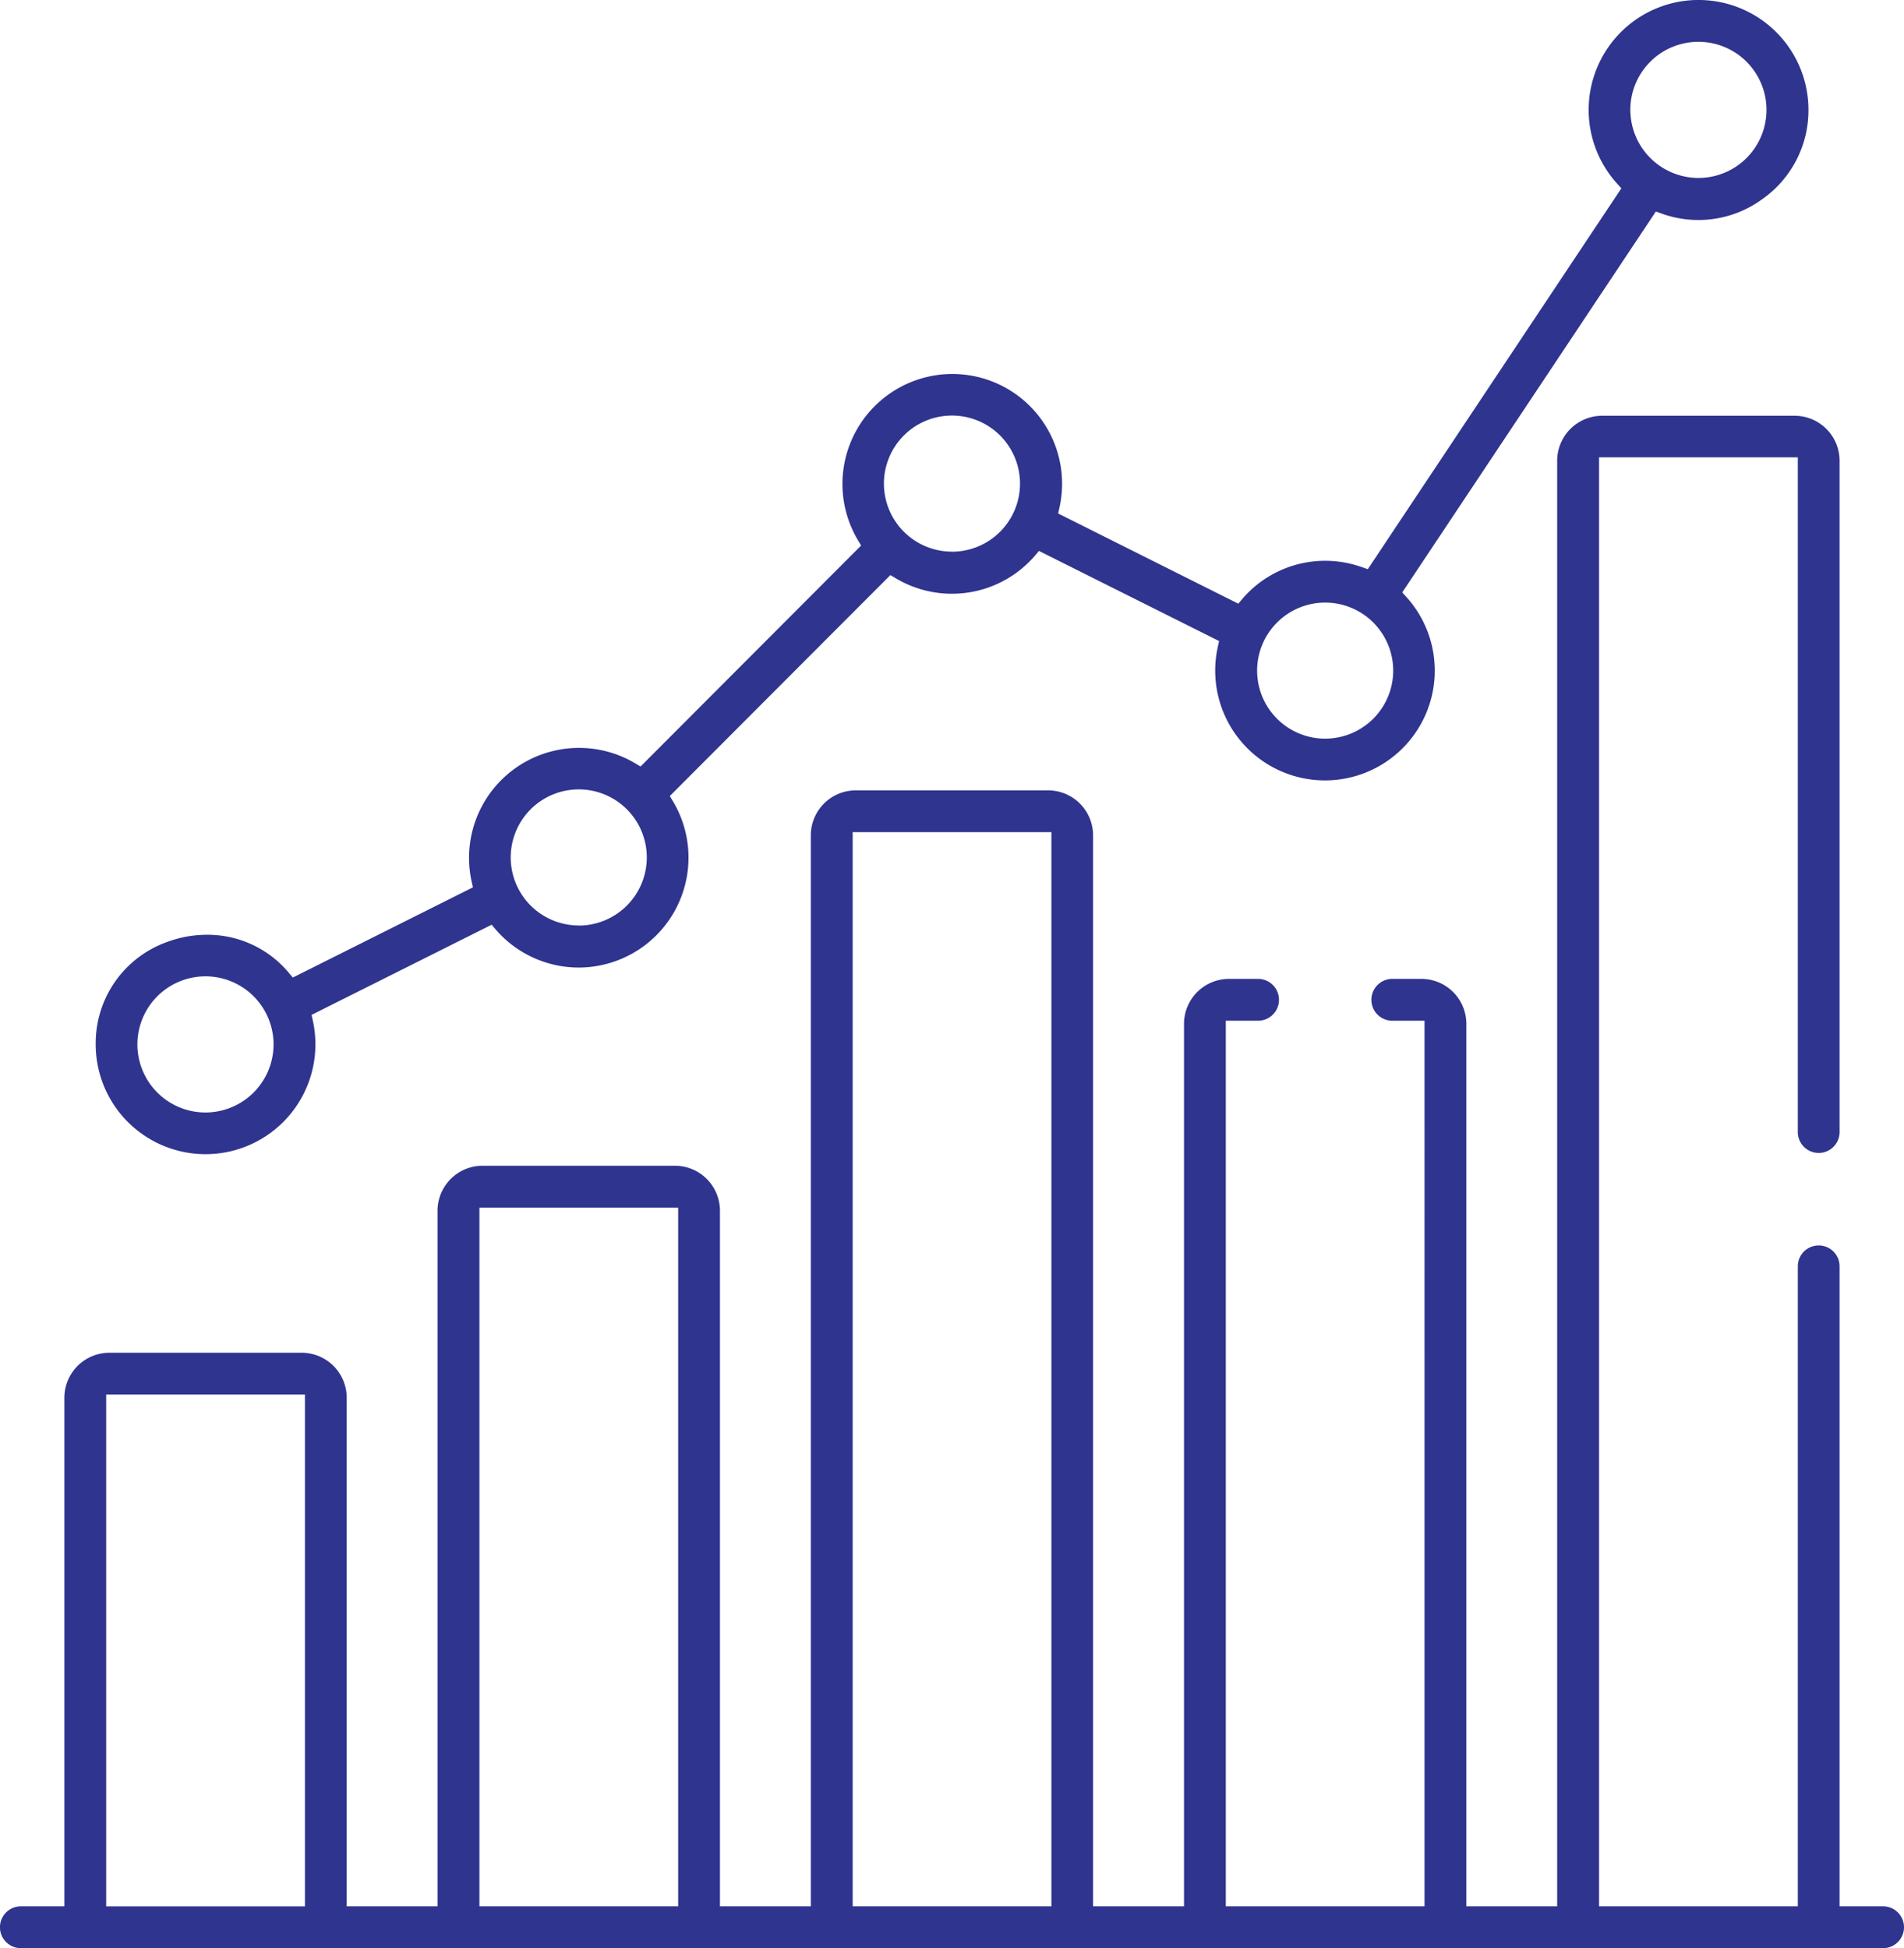
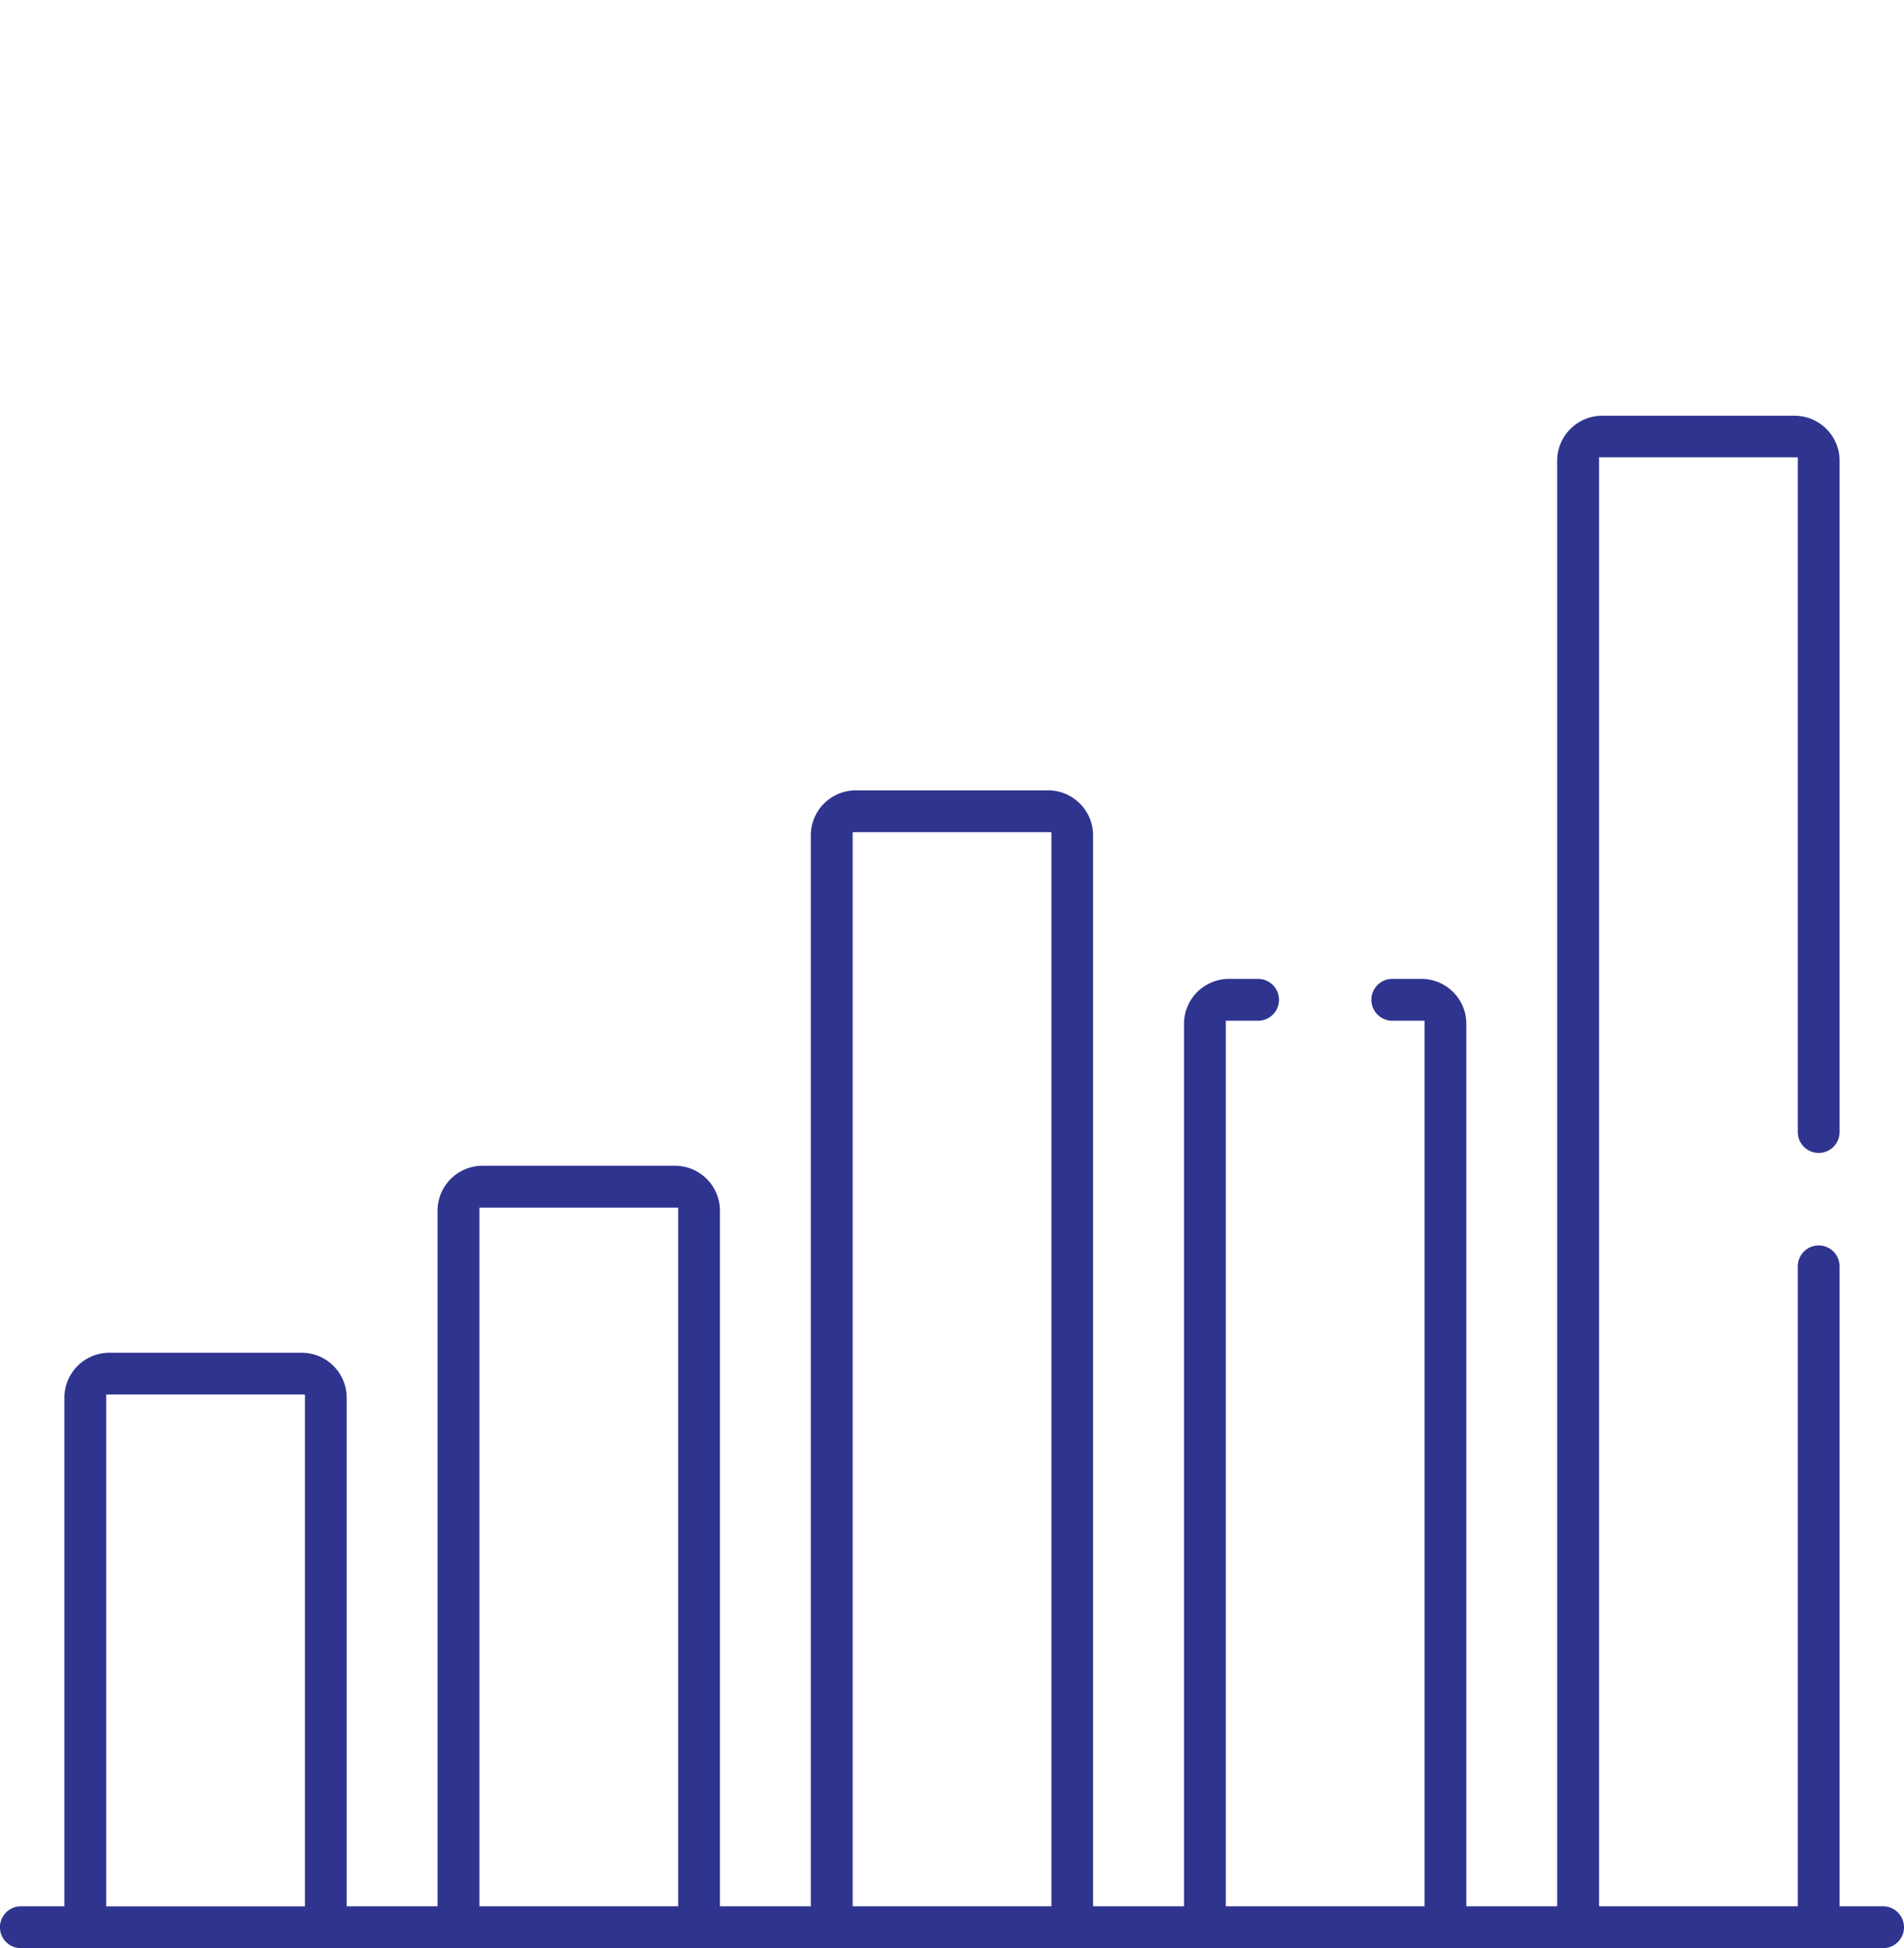
<svg xmlns="http://www.w3.org/2000/svg" width="48.86" height="50" viewBox="0 0 48.86 50">
  <g id="ECGclouds-03" transform="translate(-973.25 -6207.031)">
-     <path id="路径_5006" data-name="路径 5006" d="M1019.044,6212.153a2.786,2.786,0,0,0,1.2-2.3,2.82,2.82,0,1,0-4.907,1.894l.106.117-6.507,9.775-.149-.052a2.8,2.8,0,0,0-3.074.818l-.1.119-4.623-2.315.034-.153a2.816,2.816,0,0,0-2.752-3.427,2.822,2.822,0,0,0-2.419,4.267l.081.135-5.661,5.672-.135-.081a2.822,2.822,0,0,0-4.2,3.029l.034.153-4.622,2.315-.1-.119a2.714,2.714,0,0,0-2.1-.979,2.945,2.945,0,0,0-1.023.184,2.759,2.759,0,0,0-1.835,2.634,2.819,2.819,0,1,0,5.573-.608l-.034-.154,4.622-2.314.1.119a2.816,2.816,0,0,0,2.134.98,2.821,2.821,0,0,0,2.419-4.266l-.082-.135,5.661-5.671.135.08a2.812,2.812,0,0,0,3.577-.581l.1-.119,4.623,2.313-.034.155a2.817,2.817,0,1,0,4.84-1.286l-.106-.117,6.508-9.775.148.052A2.778,2.778,0,0,0,1019.044,6212.153Zm-39.934,23.429a1.747,1.747,0,1,1,1.746-1.747A1.749,1.749,0,0,1,979.11,6235.582Zm9.578-4.8a1.746,1.746,0,1,1,1.746-1.746A1.749,1.749,0,0,1,988.689,6230.785Zm9.577-9.594a1.746,1.746,0,1,1,1.746-1.746A1.747,1.747,0,0,1,998.266,6221.19Zm9.577,4.8a1.746,1.746,0,1,1,1.746-1.745A1.748,1.748,0,0,1,1007.843,6225.988Zm7.831-16.137a1.747,1.747,0,1,1,1.746,1.747A1.749,1.749,0,0,1,1015.674,6209.851Z" transform="translate(-0.586)" fill="#2f348f" />
    <path id="路径_5007" data-name="路径 5007" d="M980.995,6244.293h-4.939a1.156,1.156,0,0,0-1.154,1.155V6258.5h-1.116a.537.537,0,0,0,0,1.074h47.787a.537.537,0,1,0,0-1.074h-1.116v-16.425a.536.536,0,1,0-1.072,0V6258.5h-5.1v-37.187h5.1v17.316a.536.536,0,1,0,1.072,0V6221.4a1.155,1.155,0,0,0-1.154-1.154h-4.938a1.156,1.156,0,0,0-1.155,1.154V6258.5h-2.331v-22.648a1.155,1.155,0,0,0-1.154-1.154h-.746a.537.537,0,1,0,0,1.074h.827V6258.5h-5.1v-22.728h.828a.537.537,0,0,0,0-1.074h-.746a1.155,1.155,0,0,0-1.154,1.154V6258.5H1001.3v-27.486a1.155,1.155,0,0,0-1.154-1.154H995.21a1.155,1.155,0,0,0-1.153,1.154V6258.5h-2.332v-17.851a1.155,1.155,0,0,0-1.154-1.155h-4.938a1.156,1.156,0,0,0-1.155,1.155V6258.5h-2.331v-13.054A1.156,1.156,0,0,0,980.995,6244.293Zm.08,14.208h-5.1v-13.136h5.1Zm14.056-27.568h5.1V6258.5h-5.1Zm-9.578,9.636h5.1V6258.5h-5.1Z" transform="translate(0 -2.545)" fill="#2f348f" />
  </g>
</svg>